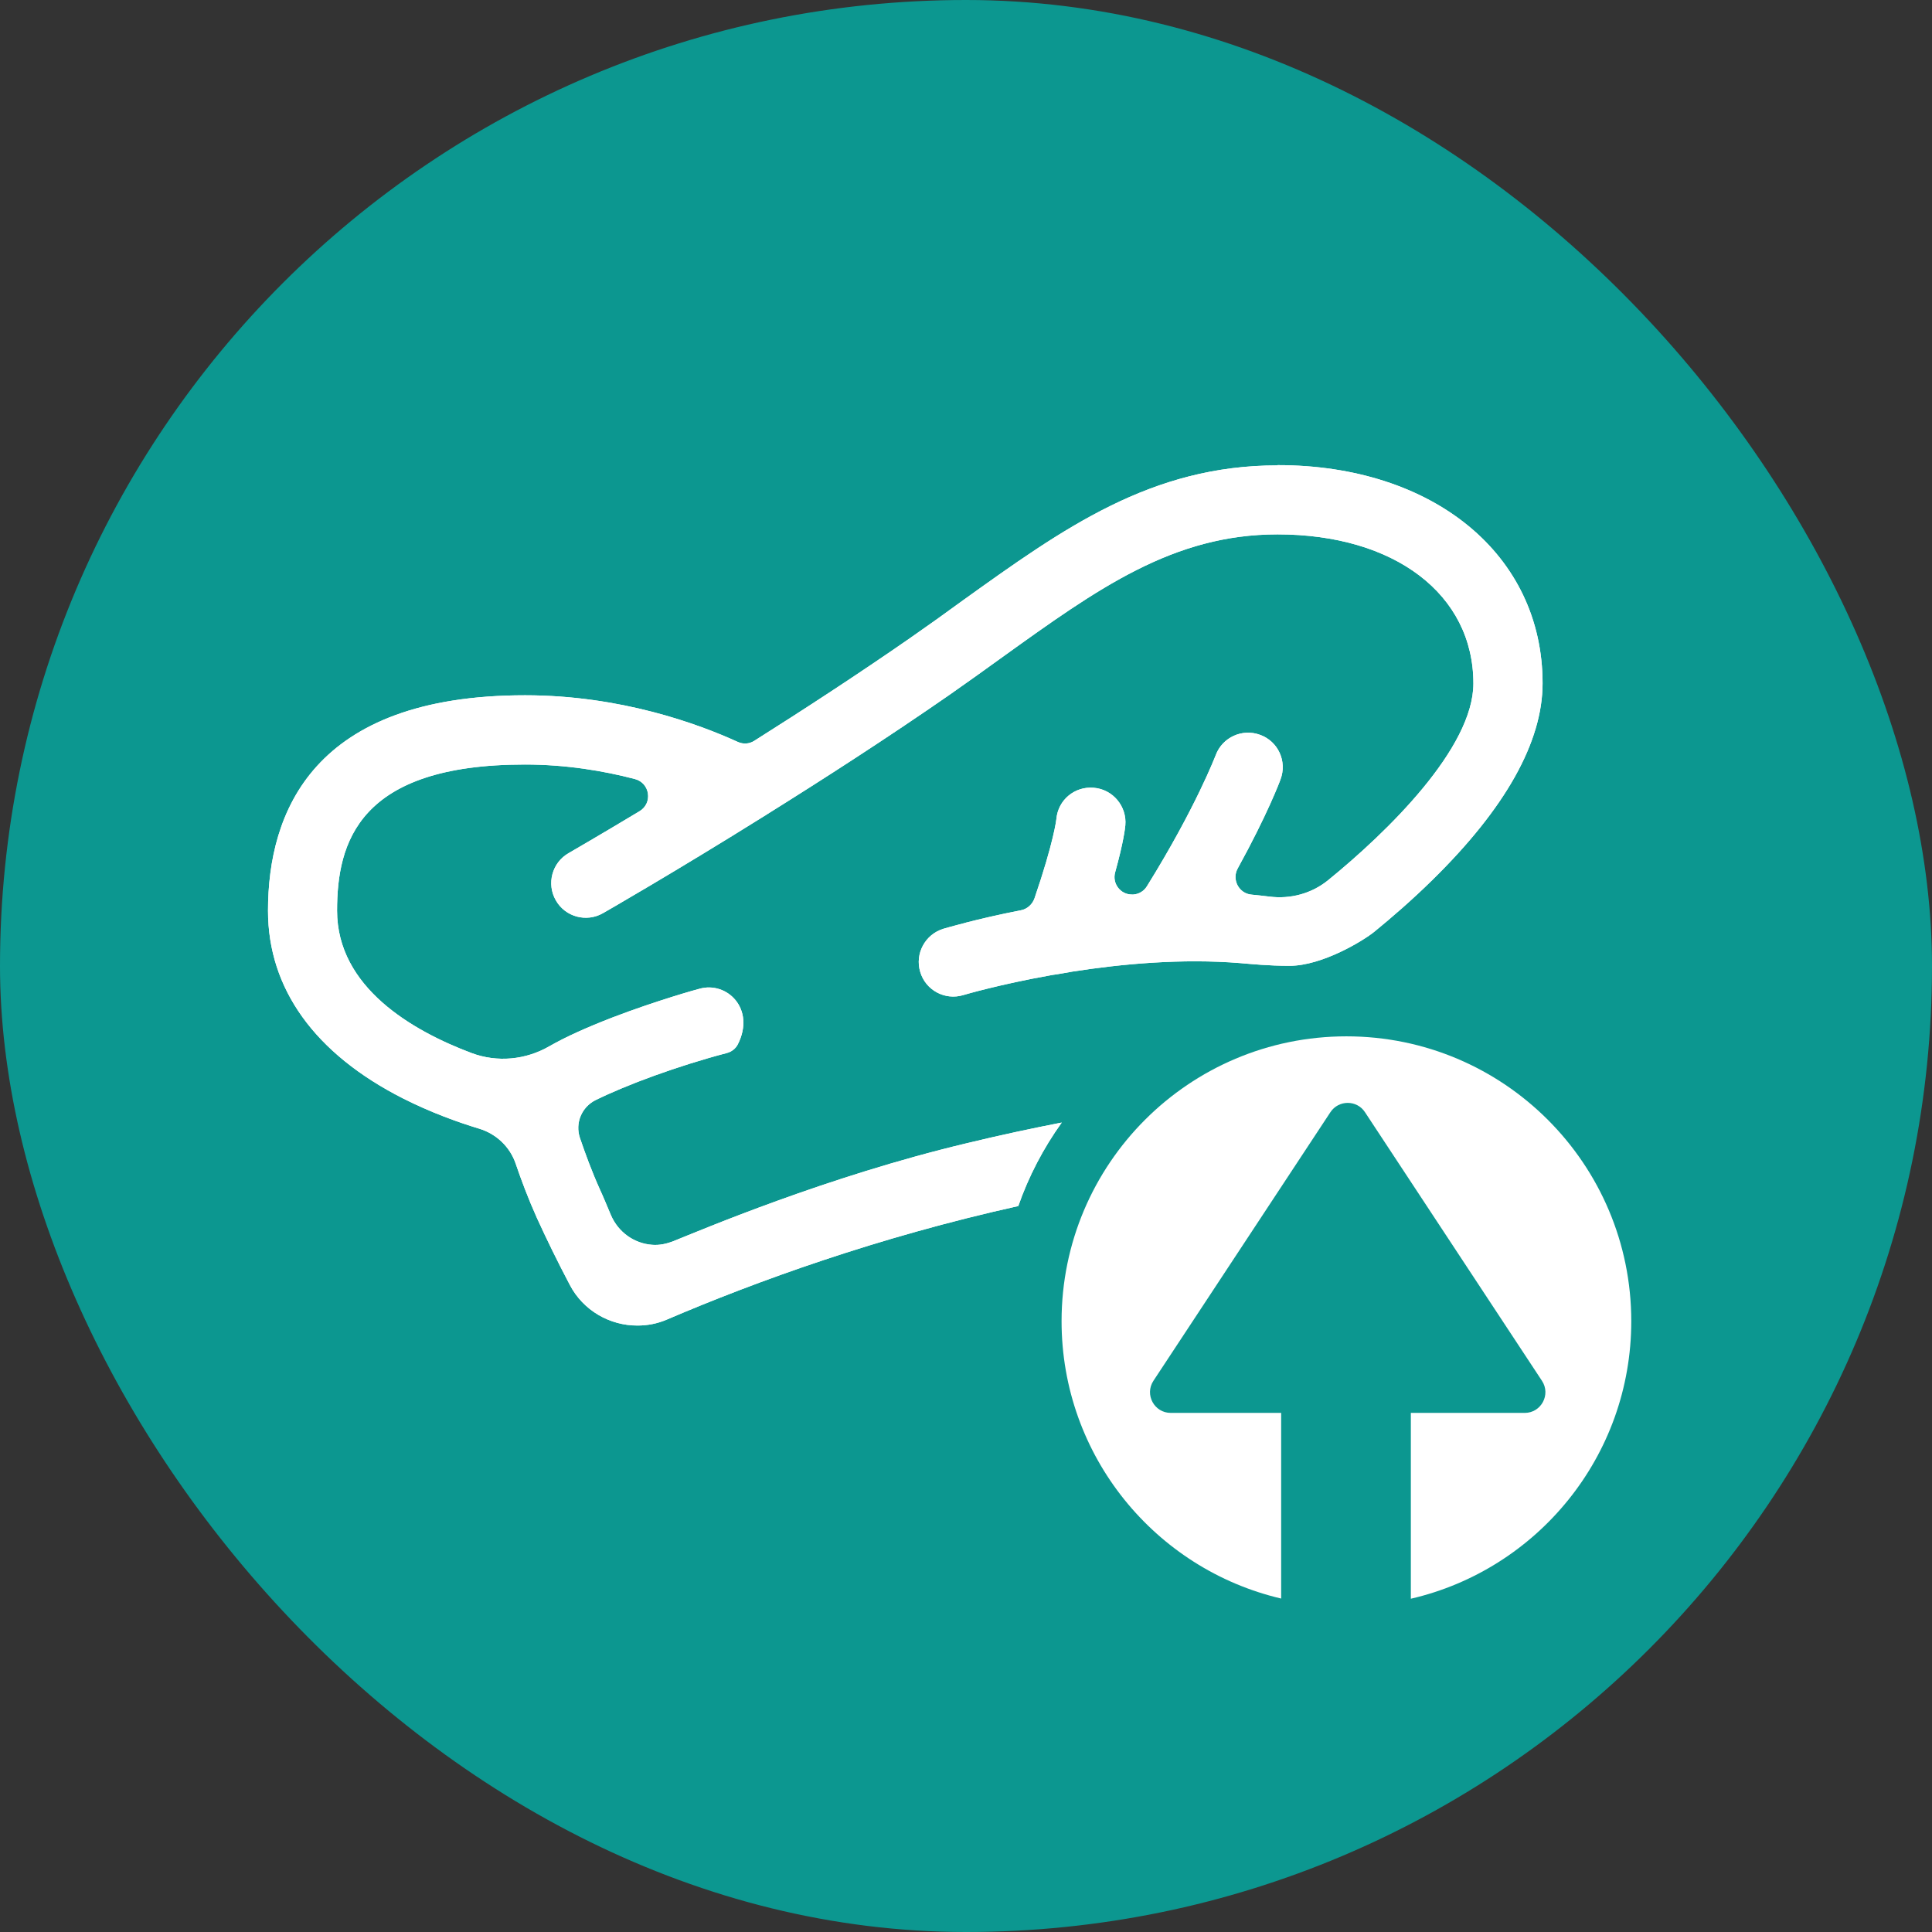
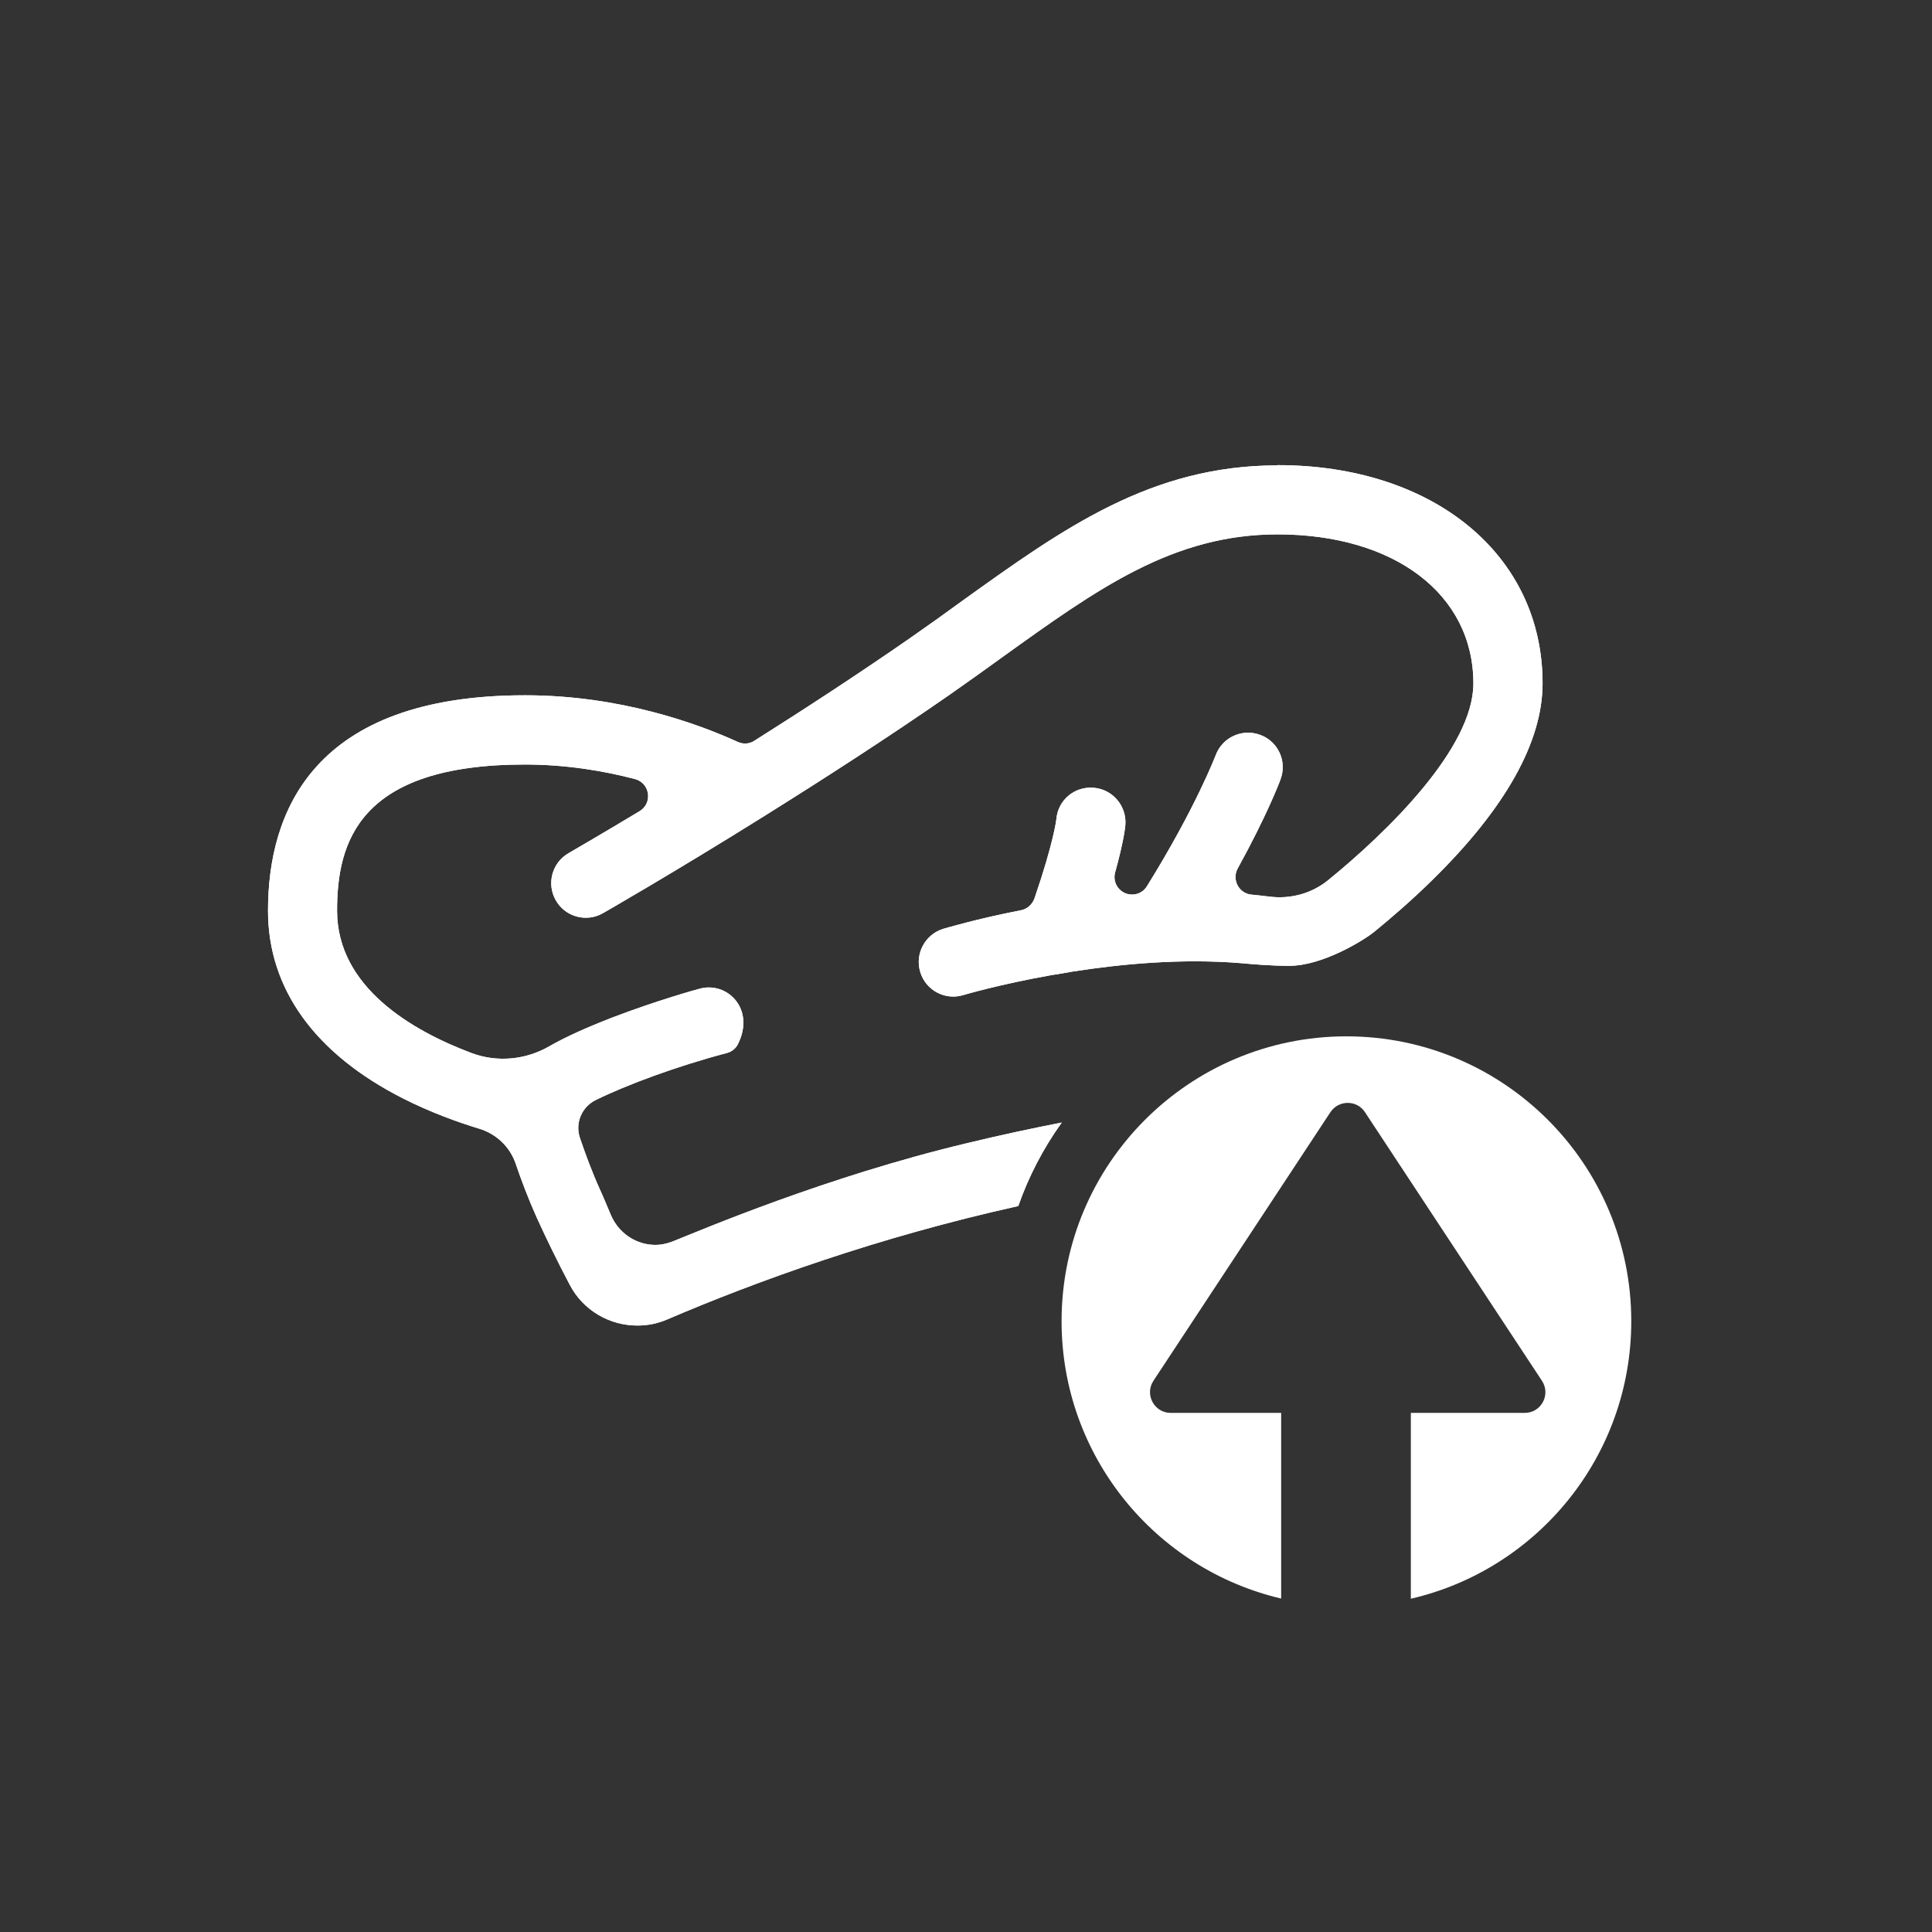
<svg xmlns="http://www.w3.org/2000/svg" width="32" height="32" viewBox="0 0 32 32" fill="none">
  <rect x="0" y="0" width="32" height="32" fill="#333333" stroke="none" />
  <g clip-path="url(#clip0_2898_210)">
-     <path d="M16 32C24.837 32 32 24.837 32 16C32 7.163 24.837 0 16 0C7.163 0 0 7.163 0 16C0 24.837 7.163 32 16 32Z" fill="#0C9790" />
    <path d="M21.163 7.708C19.063 7.708 17.615 8.749 15.938 9.952C15.659 10.156 15.367 10.365 15.069 10.572C14.206 11.171 13.309 11.755 12.492 12.271C12.411 12.323 12.309 12.329 12.221 12.289C11.571 11.992 10.281 11.516 8.697 11.516C5.18 11.516 4.439 13.455 4.439 15.084C4.439 16.376 5.213 17.452 6.676 18.194C7.127 18.422 7.575 18.585 7.939 18.695C8.221 18.781 8.446 18.995 8.541 19.273C8.633 19.544 8.751 19.857 8.891 20.169C9.046 20.509 9.229 20.886 9.438 21.282C9.66 21.708 10.103 21.957 10.559 21.955C10.725 21.955 10.889 21.924 11.048 21.855C12.526 21.223 14.531 20.494 16.866 19.976C17.037 19.487 17.279 19.021 17.586 18.593C17.114 18.685 16.585 18.797 16.002 18.938C13.686 19.491 11.62 20.371 11.155 20.557C11.042 20.601 10.923 20.628 10.802 20.618C10.508 20.597 10.243 20.413 10.12 20.129C10.055 19.978 9.997 19.832 9.934 19.696C9.801 19.401 9.692 19.102 9.605 18.846C9.523 18.602 9.634 18.336 9.865 18.221C10.381 17.967 11.221 17.656 12.036 17.442C12.116 17.422 12.184 17.369 12.22 17.299C12.519 16.709 12.04 16.249 11.586 16.377C11.556 16.383 10.865 16.576 10.143 16.853C9.715 17.019 9.372 17.173 9.103 17.327C8.708 17.556 8.237 17.601 7.811 17.442C6.834 17.075 5.583 16.355 5.583 15.083C5.583 13.957 5.936 12.663 8.693 12.663C9.375 12.663 9.995 12.767 10.515 12.903C10.767 12.968 10.815 13.303 10.593 13.436C9.885 13.862 9.429 14.123 9.419 14.13C9.143 14.287 9.049 14.639 9.206 14.912C9.362 15.188 9.714 15.282 9.987 15.125C10.005 15.115 11.157 14.455 12.671 13.509C12.679 13.505 12.688 13.501 12.694 13.494C13.628 12.911 14.696 12.223 15.72 11.513C16.027 11.299 16.32 11.088 16.604 10.883C18.184 9.748 19.43 8.851 21.16 8.851C23.099 8.851 24.404 9.844 24.404 11.32C24.404 12.392 22.978 13.782 21.994 14.582C21.722 14.801 21.374 14.894 21.029 14.851C20.93 14.838 20.83 14.828 20.73 14.818C20.52 14.8 20.399 14.569 20.5 14.385C20.993 13.489 21.2 12.939 21.21 12.907C21.321 12.61 21.17 12.28 20.873 12.172C20.576 12.061 20.246 12.212 20.136 12.508C20.131 12.517 19.81 13.37 18.998 14.677C18.95 14.757 18.867 14.809 18.772 14.816H18.747C18.558 14.816 18.419 14.634 18.47 14.45C18.611 13.942 18.636 13.708 18.639 13.67C18.667 13.355 18.433 13.074 18.117 13.048C17.8 13.02 17.524 13.25 17.497 13.566C17.497 13.571 17.454 13.947 17.135 14.878C17.1 14.979 17.014 15.057 16.909 15.077C16.169 15.221 15.676 15.37 15.624 15.384C15.322 15.477 15.15 15.797 15.242 16.099C15.332 16.402 15.652 16.573 15.954 16.482C15.969 16.477 16.556 16.304 17.41 16.152L17.438 16.147C17.488 16.143 17.747 16.095 17.76 16.093C18.578 15.965 19.576 15.873 20.542 15.952C20.72 15.967 21.015 15.997 21.357 15.997C21.901 15.997 22.584 15.579 22.765 15.431C23.049 15.199 23.385 14.909 23.722 14.578C24.934 13.389 25.55 12.291 25.55 11.317C25.55 9.19 23.745 7.704 21.159 7.704L21.163 7.708Z" fill="white" />
-     <path d="M21.163 7.708C19.063 7.708 17.615 8.749 15.938 9.952C15.659 10.156 15.367 10.365 15.069 10.572C14.206 11.171 13.309 11.755 12.492 12.271C12.411 12.323 12.309 12.329 12.221 12.289C11.571 11.992 10.281 11.516 8.697 11.516C5.18 11.516 4.439 13.455 4.439 15.084C4.439 16.376 5.213 17.452 6.676 18.194C7.127 18.422 7.575 18.585 7.939 18.695C8.221 18.781 8.446 18.995 8.541 19.273C8.633 19.544 8.751 19.857 8.891 20.169C9.046 20.509 9.229 20.886 9.438 21.282C9.66 21.708 10.103 21.957 10.559 21.955C10.725 21.955 10.889 21.924 11.048 21.855C12.526 21.223 14.531 20.494 16.866 19.976C17.037 19.487 17.279 19.021 17.586 18.593C17.114 18.685 16.585 18.797 16.002 18.938C13.686 19.491 11.62 20.371 11.155 20.557C11.042 20.601 10.923 20.628 10.802 20.618C10.508 20.597 10.243 20.413 10.12 20.129C10.055 19.978 9.997 19.832 9.934 19.696C9.801 19.401 9.692 19.102 9.605 18.846C9.523 18.602 9.634 18.336 9.865 18.221C10.381 17.967 11.221 17.656 12.036 17.442C12.116 17.422 12.184 17.369 12.22 17.299C12.519 16.709 12.04 16.249 11.586 16.377C11.556 16.383 10.865 16.576 10.143 16.853C9.715 17.019 9.372 17.173 9.103 17.327C8.708 17.556 8.237 17.601 7.811 17.442C6.834 17.075 5.583 16.355 5.583 15.083C5.583 13.957 5.936 12.663 8.693 12.663C9.375 12.663 9.995 12.767 10.515 12.903C10.767 12.968 10.815 13.303 10.593 13.436C9.885 13.862 9.429 14.123 9.419 14.13C9.143 14.287 9.049 14.639 9.206 14.912C9.362 15.188 9.714 15.282 9.987 15.125C10.005 15.115 11.157 14.455 12.671 13.509C12.679 13.505 12.688 13.501 12.694 13.494C13.628 12.911 14.696 12.223 15.72 11.513C16.027 11.299 16.32 11.088 16.604 10.883C18.184 9.748 19.43 8.851 21.16 8.851C23.099 8.851 24.404 9.844 24.404 11.32C24.404 12.392 22.978 13.782 21.994 14.582C21.722 14.801 21.374 14.894 21.029 14.851C20.93 14.838 20.83 14.828 20.73 14.818C20.52 14.8 20.399 14.569 20.5 14.385C20.993 13.489 21.2 12.939 21.21 12.907C21.321 12.61 21.17 12.28 20.873 12.172C20.576 12.061 20.246 12.212 20.136 12.508C20.131 12.517 19.81 13.37 18.998 14.677C18.95 14.757 18.867 14.809 18.772 14.816H18.747C18.558 14.816 18.419 14.634 18.47 14.45C18.611 13.942 18.636 13.708 18.639 13.67C18.667 13.355 18.433 13.074 18.117 13.048C17.8 13.02 17.524 13.25 17.497 13.566C17.497 13.571 17.454 13.947 17.135 14.878C17.1 14.979 17.014 15.057 16.909 15.077C16.169 15.221 15.676 15.37 15.624 15.384C15.322 15.477 15.15 15.797 15.242 16.099C15.332 16.402 15.652 16.573 15.954 16.482C15.969 16.477 16.556 16.304 17.41 16.152L17.438 16.147C17.488 16.143 17.747 16.095 17.76 16.093C18.578 15.965 19.576 15.873 20.542 15.952C20.72 15.967 21.015 15.997 21.357 15.997C21.901 15.997 22.584 15.579 22.765 15.431C23.049 15.199 23.385 14.909 23.722 14.578C24.934 13.389 25.55 12.291 25.55 11.317C25.55 9.19 23.745 7.704 21.159 7.704L21.163 7.708Z" fill="white" />
+     <path d="M21.163 7.708C19.063 7.708 17.615 8.749 15.938 9.952C15.659 10.156 15.367 10.365 15.069 10.572C14.206 11.171 13.309 11.755 12.492 12.271C12.411 12.323 12.309 12.329 12.221 12.289C11.571 11.992 10.281 11.516 8.697 11.516C5.18 11.516 4.439 13.455 4.439 15.084C4.439 16.376 5.213 17.452 6.676 18.194C7.127 18.422 7.575 18.585 7.939 18.695C8.221 18.781 8.446 18.995 8.541 19.273C8.633 19.544 8.751 19.857 8.891 20.169C9.046 20.509 9.229 20.886 9.438 21.282C9.66 21.708 10.103 21.957 10.559 21.955C10.725 21.955 10.889 21.924 11.048 21.855C12.526 21.223 14.531 20.494 16.866 19.976C17.037 19.487 17.279 19.021 17.586 18.593C17.114 18.685 16.585 18.797 16.002 18.938C13.686 19.491 11.62 20.371 11.155 20.557C11.042 20.601 10.923 20.628 10.802 20.618C10.508 20.597 10.243 20.413 10.12 20.129C10.055 19.978 9.997 19.832 9.934 19.696C9.801 19.401 9.692 19.102 9.605 18.846C9.523 18.602 9.634 18.336 9.865 18.221C10.381 17.967 11.221 17.656 12.036 17.442C12.116 17.422 12.184 17.369 12.22 17.299C12.519 16.709 12.04 16.249 11.586 16.377C11.556 16.383 10.865 16.576 10.143 16.853C9.715 17.019 9.372 17.173 9.103 17.327C8.708 17.556 8.237 17.601 7.811 17.442C6.834 17.075 5.583 16.355 5.583 15.083C5.583 13.957 5.936 12.663 8.693 12.663C9.375 12.663 9.995 12.767 10.515 12.903C10.767 12.968 10.815 13.303 10.593 13.436C9.885 13.862 9.429 14.123 9.419 14.13C9.143 14.287 9.049 14.639 9.206 14.912C9.362 15.188 9.714 15.282 9.987 15.125C10.005 15.115 11.157 14.455 12.671 13.509C13.628 12.911 14.696 12.223 15.72 11.513C16.027 11.299 16.32 11.088 16.604 10.883C18.184 9.748 19.43 8.851 21.16 8.851C23.099 8.851 24.404 9.844 24.404 11.32C24.404 12.392 22.978 13.782 21.994 14.582C21.722 14.801 21.374 14.894 21.029 14.851C20.93 14.838 20.83 14.828 20.73 14.818C20.52 14.8 20.399 14.569 20.5 14.385C20.993 13.489 21.2 12.939 21.21 12.907C21.321 12.61 21.17 12.28 20.873 12.172C20.576 12.061 20.246 12.212 20.136 12.508C20.131 12.517 19.81 13.37 18.998 14.677C18.95 14.757 18.867 14.809 18.772 14.816H18.747C18.558 14.816 18.419 14.634 18.47 14.45C18.611 13.942 18.636 13.708 18.639 13.67C18.667 13.355 18.433 13.074 18.117 13.048C17.8 13.02 17.524 13.25 17.497 13.566C17.497 13.571 17.454 13.947 17.135 14.878C17.1 14.979 17.014 15.057 16.909 15.077C16.169 15.221 15.676 15.37 15.624 15.384C15.322 15.477 15.15 15.797 15.242 16.099C15.332 16.402 15.652 16.573 15.954 16.482C15.969 16.477 16.556 16.304 17.41 16.152L17.438 16.147C17.488 16.143 17.747 16.095 17.76 16.093C18.578 15.965 19.576 15.873 20.542 15.952C20.72 15.967 21.015 15.997 21.357 15.997C21.901 15.997 22.584 15.579 22.765 15.431C23.049 15.199 23.385 14.909 23.722 14.578C24.934 13.389 25.55 12.291 25.55 11.317C25.55 9.19 23.745 7.704 21.159 7.704L21.163 7.708Z" fill="white" />
    <path d="M27.019 21.883C27.019 24.123 25.46 25.997 23.368 26.48V23.402H25.255C25.526 23.402 25.69 23.099 25.54 22.871L22.608 18.421C22.474 18.216 22.172 18.216 22.036 18.421L19.104 22.871C18.955 23.099 19.118 23.402 19.391 23.402H21.22V26.477C19.135 25.988 17.583 24.117 17.583 21.883C17.583 19.278 19.696 17.165 22.301 17.165C24.906 17.165 27.019 19.278 27.019 21.883Z" fill="white" />
  </g>
  <defs>
    <clipPath id="clip0_2898_210">
      <rect width="32" height="32" rx="16" fill="white" />
    </clipPath>
  </defs>
</svg>